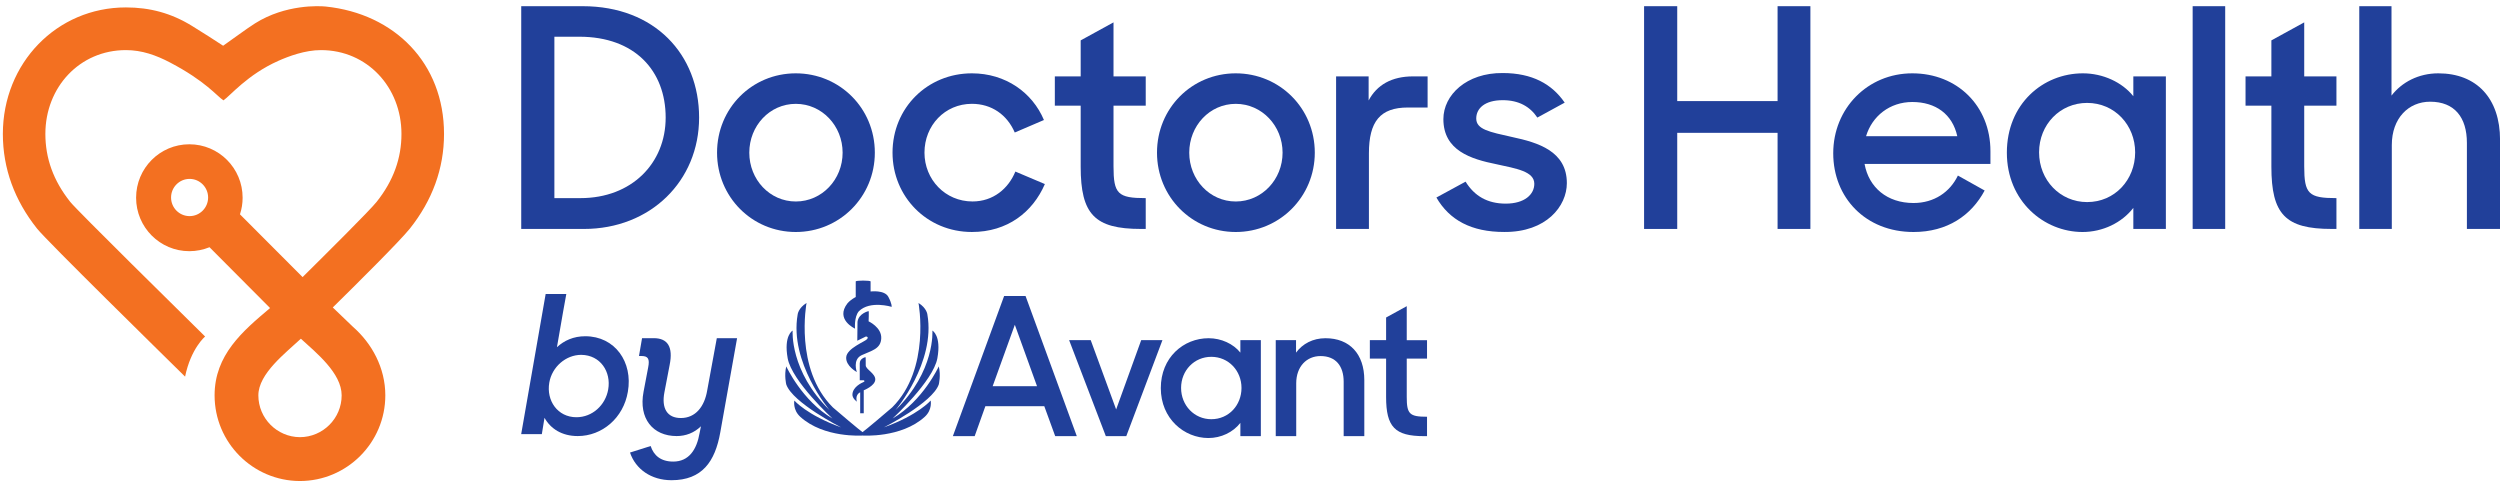
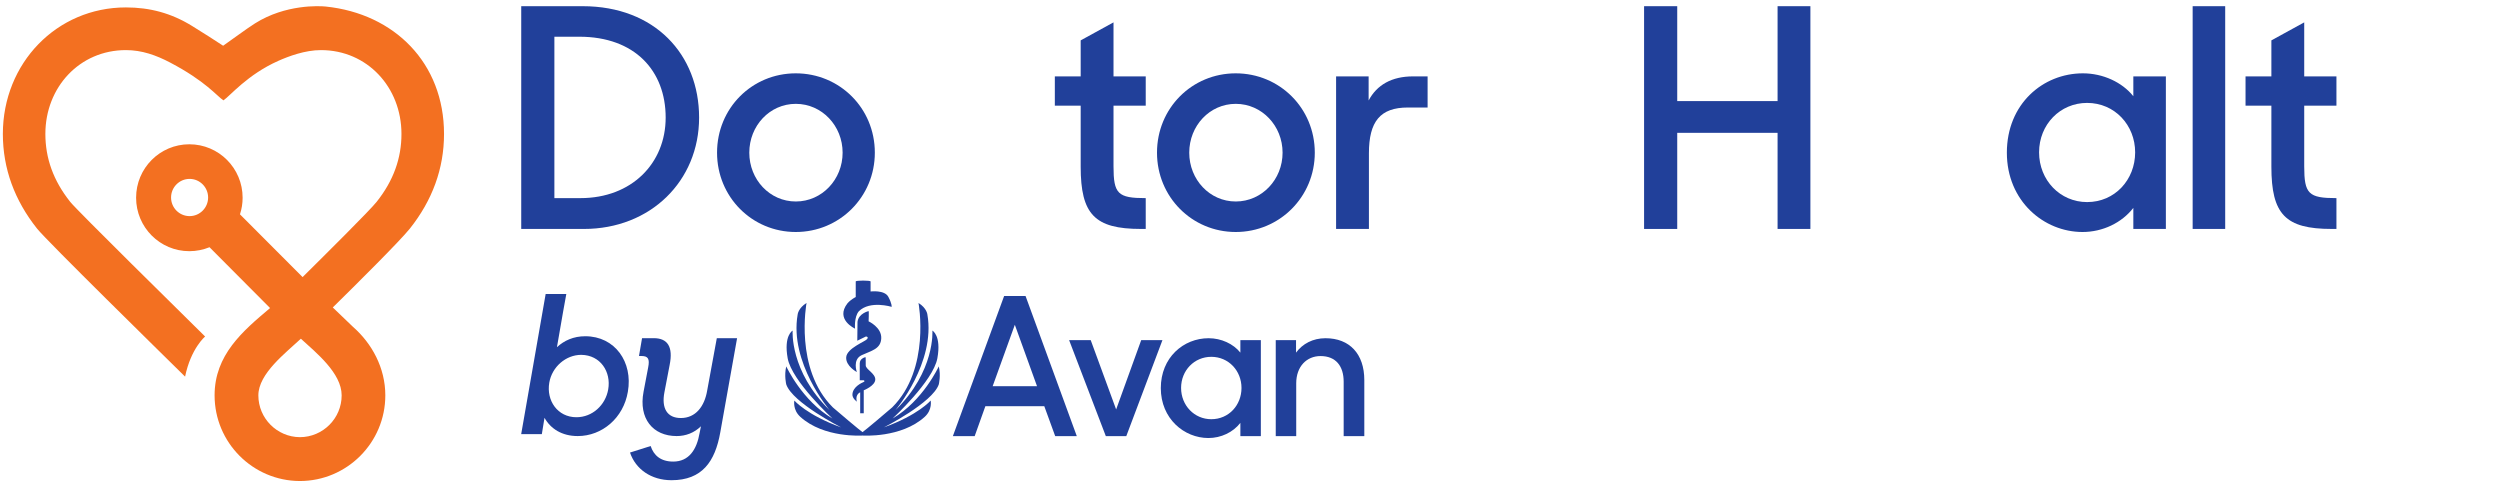
<svg xmlns="http://www.w3.org/2000/svg" width="195" height="38" viewBox="0 0 195 38" fill="none">
  <path d="M31.968 17.832C33.72 15.63 34.634 13.152 34.634 10.449C34.634 4.923 30.773 1.069 25.41 0.51C24.922 0.46 22.281 0.318 19.892 1.823C19.201 2.259 18.052 3.123 17.405 3.568C16.794 3.159 15.828 2.549 14.996 2.034C13.351 1.015 11.675 0.579 9.82 0.579C4.428 0.579 0.223 4.921 0.223 10.447C0.223 13.15 1.137 15.626 2.889 17.83C3.696 18.835 12.693 27.657 14.437 29.377C14.887 27.179 15.998 26.247 15.998 26.247C14.181 24.448 6.027 16.436 5.478 15.747C4.157 14.089 3.539 12.336 3.539 10.447C3.539 6.802 6.213 3.908 9.82 3.908C11.061 3.908 12.173 4.303 13.267 4.877C16.038 6.33 16.902 7.478 17.427 7.829C17.951 7.48 19.291 5.827 21.697 4.752C22.514 4.388 23.792 3.908 25.033 3.908C28.64 3.908 31.314 6.802 31.314 10.447C31.314 12.336 30.696 14.089 29.375 15.747C28.826 16.436 25.419 19.814 23.602 21.613L18.718 16.718C18.851 16.309 18.924 15.874 18.924 15.423C18.924 13.119 17.065 11.254 14.768 11.254C12.475 11.254 10.616 13.119 10.616 15.423C10.616 17.726 12.475 19.592 14.768 19.592C15.326 19.592 15.858 19.48 16.342 19.283L21.066 24.028C18.93 25.826 16.738 27.682 16.738 30.838C16.738 34.519 19.716 37.504 23.381 37.52C27.06 37.52 30.055 34.529 30.055 30.838C30.055 28.692 29.007 26.784 27.531 25.492L25.957 23.982C27.707 22.262 31.161 18.837 31.968 17.832ZM14.789 16.857C13.99 16.857 13.343 16.208 13.343 15.405C13.343 14.607 13.99 13.954 14.789 13.954C15.585 13.954 16.233 14.607 16.233 15.405C16.233 16.206 15.585 16.857 14.789 16.857ZM26.649 30.838C26.649 32.638 25.182 34.099 23.384 34.099C21.606 34.082 20.152 32.631 20.152 30.838C20.152 29.137 22.298 27.519 23.468 26.419C24.652 27.506 26.649 29.099 26.649 30.838Z" fill="#F37021" />
  <path d="M42.471 32.59L42.263 33.863H40.652L42.561 22.934H44.172C44.172 22.934 43.739 25.298 43.441 27.082C44.007 26.558 44.74 26.227 45.648 26.227C47.976 26.227 49.378 28.249 48.974 30.554C48.632 32.606 46.96 34.013 45.065 34.013C43.829 34.013 42.949 33.443 42.471 32.59ZM47.44 30.373C47.679 29.011 46.843 27.694 45.336 27.678C44.143 27.678 43.055 28.608 42.844 29.849C42.605 31.241 43.485 32.544 44.963 32.544C46.201 32.544 47.23 31.602 47.44 30.373Z" fill="#21409A" />
  <path d="M49.141 35.299L50.751 34.79C50.99 35.523 51.541 36.003 52.511 36.003C53.735 36.003 54.345 35.074 54.569 33.773C54.569 33.788 54.613 33.548 54.674 33.249C54.152 33.758 53.496 34.013 52.778 34.013C50.929 34.013 49.795 32.65 50.198 30.554L50.556 28.667C50.69 27.993 50.556 27.769 50.034 27.769H49.841L50.08 26.377H50.99C52.065 26.377 52.526 27.036 52.228 28.489L51.824 30.6C51.585 31.842 52.032 32.606 53.107 32.606C54.257 32.606 54.957 31.708 55.165 30.435L55.911 26.377H57.493L56.181 33.729C55.777 36.005 54.764 37.456 52.377 37.456C50.782 37.456 49.573 36.587 49.141 35.299Z" fill="#21409A" />
  <path d="M69.55 23.934C69.55 23.934 69.585 23.707 69.29 23.152C68.996 22.598 67.906 22.736 67.906 22.736V21.955C67.906 21.863 66.747 21.863 66.747 21.955V23.17C66.747 23.17 66.383 23.342 66.106 23.655C65.119 24.922 66.693 25.634 66.693 25.634C66.693 25.634 66.607 24.732 66.988 24.281C67.854 23.413 69.55 23.934 69.55 23.934ZM66.835 31.329C66.835 31.329 66.662 30.809 67.095 30.6V32.235H67.372V30.444C67.372 30.444 68.254 30.097 68.271 29.611C68.288 29.126 67.527 28.813 67.527 28.5C67.527 28.187 67.527 27.857 67.51 27.857C67.51 27.857 67.06 27.943 67.06 28.343V29.661H67.372C67.372 29.661 67.51 29.73 67.355 29.799C67.2 29.869 66.542 30.164 66.49 30.736C66.454 31.068 66.835 31.329 66.835 31.329ZM66.835 29.02C66.835 29.02 66.471 28.049 67.215 27.701C67.959 27.354 68.703 27.233 68.738 26.383C68.772 25.532 67.751 25.064 67.751 25.064C67.751 25.064 67.785 24.266 67.751 24.266C67.751 24.266 66.972 24.438 66.886 25.099C66.869 26.001 66.869 26.575 66.869 26.575L67.544 26.245C67.544 26.245 67.787 26.262 67.63 26.454C67.475 26.644 66.056 27.166 66.004 27.861C65.951 28.552 66.835 29.02 66.835 29.02ZM69.621 32.644C69.621 32.644 72.79 29.727 73.114 27.947C73.437 26.166 72.727 25.786 72.727 25.786C72.727 25.786 72.959 28.953 69.845 31.991C69.845 31.991 72.995 28.281 72.335 24.525C72.335 24.525 72.287 24.032 71.643 23.632C71.643 23.632 72.609 28.773 69.591 31.776C67.512 33.556 67.276 33.706 67.276 33.706C67.276 33.706 67.041 33.556 64.962 31.776C61.944 28.773 62.91 23.632 62.91 23.632C62.265 24.032 62.218 24.525 62.218 24.525C61.558 28.281 64.708 31.991 64.708 31.991C61.594 28.953 61.825 25.786 61.825 25.786C61.825 25.786 61.118 26.166 61.439 27.947C61.762 29.728 64.932 32.644 64.932 32.644C62.558 31.262 61.328 28.577 61.328 28.577C61.152 29.285 61.328 29.986 61.328 29.986C61.825 31.421 65.607 33.335 65.607 33.335C62.941 32.377 61.959 31.243 61.959 31.243C61.959 31.243 61.812 31.957 62.426 32.514C64.272 34.187 67.276 33.972 67.276 33.972C67.276 33.972 70.281 34.187 72.127 32.514C72.743 31.955 72.593 31.243 72.593 31.243C72.593 31.243 71.612 32.379 68.946 33.335C68.946 33.335 72.725 31.421 73.225 29.986C73.225 29.986 73.401 29.285 73.225 28.577C73.227 28.577 71.995 31.262 69.621 32.644Z" fill="#21409A" />
  <path d="M78.322 23.087H79.993L83.99 34.017H82.305L81.454 31.681H76.86L76.025 34.017H74.324L78.322 23.087ZM77.427 30.124H80.888L79.157 25.333L77.427 30.124Z" fill="#21409A" />
  <path d="M83.391 26.531H85.076L87.059 31.936L89.014 26.531H90.67L87.851 34.017H86.254L83.391 26.531Z" fill="#21409A" />
  <path d="M90.543 30.273C90.543 27.878 92.318 26.381 94.272 26.381C95.257 26.381 96.197 26.815 96.749 27.504V26.531H98.346V34.017H96.749V32.984C96.183 33.717 95.242 34.166 94.257 34.166C92.362 34.166 90.543 32.654 90.543 30.273ZM96.837 30.258C96.837 28.926 95.837 27.832 94.481 27.832C93.154 27.832 92.125 28.895 92.125 30.258C92.125 31.621 93.154 32.698 94.481 32.698C95.839 32.7 96.837 31.606 96.837 30.258Z" fill="#21409A" />
  <path d="M99.51 26.531H101.091V27.504C101.598 26.815 102.404 26.381 103.388 26.381C105.269 26.381 106.416 27.609 106.416 29.644V34.017H104.806V29.778C104.806 28.55 104.194 27.773 103 27.773C101.925 27.773 101.105 28.581 101.105 29.899V34.017H99.508V26.531H99.51Z" fill="#21409A" />
-   <path d="M106.848 26.531H108.116V24.765L109.726 23.882V26.533H111.308V27.97H109.726V30.949C109.726 32.297 109.935 32.506 111.308 32.506V34.019H111.069C108.8 34.019 108.116 33.301 108.116 30.965V27.97H106.848V26.531V26.531Z" fill="#21409A" />
  <path d="M40.656 0.483H45.447C51.069 0.483 54.53 4.244 54.53 9.171C54.53 14.121 50.736 17.858 45.543 17.858H40.656V0.483ZM43.242 2.864V15.453H45.281C49.265 15.453 51.922 12.741 51.922 9.171C51.922 5.53 49.527 2.864 45.187 2.864H43.242V2.864Z" fill="#21409A" />
  <path d="M55.93 11.908C55.93 8.434 58.657 5.72 62.071 5.72C65.485 5.72 68.237 8.432 68.237 11.908C68.237 15.359 65.487 18.096 62.071 18.096C58.655 18.096 55.93 15.359 55.93 11.908ZM65.724 11.908C65.724 9.814 64.112 8.1 62.073 8.1C60.034 8.1 58.445 9.814 58.445 11.908C58.445 14.002 60.034 15.716 62.073 15.716C64.112 15.716 65.724 14.002 65.724 11.908Z" fill="#21409A" />
-   <path d="M69.617 11.908C69.617 8.409 72.345 5.72 75.806 5.72C78.438 5.72 80.525 7.219 81.427 9.361L79.151 10.336C78.559 8.956 77.35 8.098 75.808 8.098C73.697 8.098 72.109 9.787 72.109 11.906C72.109 14 73.722 15.714 75.856 15.714C77.468 15.714 78.654 14.714 79.199 13.382L81.5 14.357C80.552 16.547 78.584 18.095 75.808 18.095C72.297 18.096 69.617 15.334 69.617 11.908Z" fill="#21409A" />
  <path d="M82.277 5.958H84.293V3.15L86.854 1.745V5.958H89.367V8.242H86.854V12.977C86.854 15.12 87.187 15.454 89.367 15.454V17.857H88.989C85.383 17.857 84.293 16.715 84.293 13.002V8.242H82.277V5.958V5.958Z" fill="#21409A" />
  <path d="M90.246 11.908C90.246 8.434 92.974 5.72 96.388 5.72C99.802 5.72 102.554 8.432 102.554 11.908C102.554 15.359 99.803 18.096 96.388 18.096C92.972 18.096 90.246 15.359 90.246 11.908ZM100.041 11.908C100.041 9.814 98.428 8.1 96.389 8.1C94.35 8.1 92.761 9.814 92.761 11.908C92.761 14.002 94.35 15.716 96.389 15.716C98.428 15.716 100.041 14.002 100.041 11.908Z" fill="#21409A" />
  <path d="M104.215 5.958H106.753V7.837C107.394 6.624 108.555 5.958 110.215 5.958H111.353V8.386H109.811C107.654 8.386 106.776 9.48 106.776 11.956V17.858H104.215V5.958V5.958Z" fill="#21409A" />
-   <path d="M112.039 15.407L114.315 14.169C115.004 15.288 116.023 15.883 117.446 15.883C118.917 15.883 119.676 15.169 119.676 14.336C119.676 13.361 118.253 13.146 116.735 12.812C114.719 12.407 112.584 11.741 112.584 9.29C112.584 7.411 114.386 5.672 117.209 5.697C119.51 5.697 121.051 6.553 122.046 8.006L119.913 9.171C119.343 8.315 118.467 7.814 117.211 7.814C115.811 7.814 115.147 8.457 115.147 9.242C115.147 10.098 116.166 10.29 117.97 10.693C119.963 11.121 122.214 11.787 122.214 14.286C122.214 16.071 120.625 18.117 117.329 18.094C114.766 18.096 113.058 17.167 112.039 15.407Z" fill="#21409A" />
  <path d="M138.651 10.361H130.824V17.858H128.238V0.483H130.824V7.885H138.651V0.483H141.211V17.857H138.651V10.361Z" fill="#21409A" />
-   <path d="M142.992 11.956C142.992 8.457 145.672 5.72 149.158 5.72C152.668 5.72 155.254 8.267 155.254 11.789V12.789H145.436C145.769 14.622 147.192 15.835 149.254 15.835C150.866 15.835 152.1 14.979 152.716 13.693L154.803 14.86C153.758 16.812 151.886 18.096 149.254 18.096C145.505 18.096 142.992 15.407 142.992 11.956ZM145.553 10.622H152.668C152.289 8.908 150.985 7.956 149.158 7.956C147.403 7.958 146.027 9.052 145.553 10.622Z" fill="#21409A" />
  <path d="M156.535 11.908C156.535 8.1 159.356 5.72 162.464 5.72C164.029 5.72 165.524 6.411 166.4 7.505V5.958H168.938V17.858H166.4V16.215C165.5 17.382 164.006 18.096 162.439 18.096C159.427 18.096 156.535 15.691 156.535 11.908ZM166.542 11.883C166.542 9.764 164.953 8.027 162.795 8.027C160.684 8.027 159.048 9.716 159.048 11.883C159.048 14.05 160.686 15.762 162.795 15.762C164.953 15.764 166.542 14.025 166.542 11.883Z" fill="#21409A" />
  <path d="M171.027 0.483H173.565V17.857H171.027V0.483Z" fill="#21409A" />
  <path d="M175.152 5.958H177.168V3.15L179.729 1.745V5.958H182.242V8.242H179.729V12.977C179.729 15.12 180.062 15.454 182.242 15.454V17.857H181.864C178.258 17.857 177.168 16.715 177.168 13.002V8.242H175.152V5.958Z" fill="#21409A" />
-   <path d="M184.023 0.483H186.537V7.457C187.344 6.409 188.648 5.72 190.19 5.72C193.177 5.72 195.004 7.672 195.004 10.908V17.858H192.418V11.146C192.418 9.171 191.469 7.933 189.549 7.933C187.866 7.933 186.561 9.219 186.561 11.313V17.858H184.023V0.483Z" fill="#21409A" />
</svg>